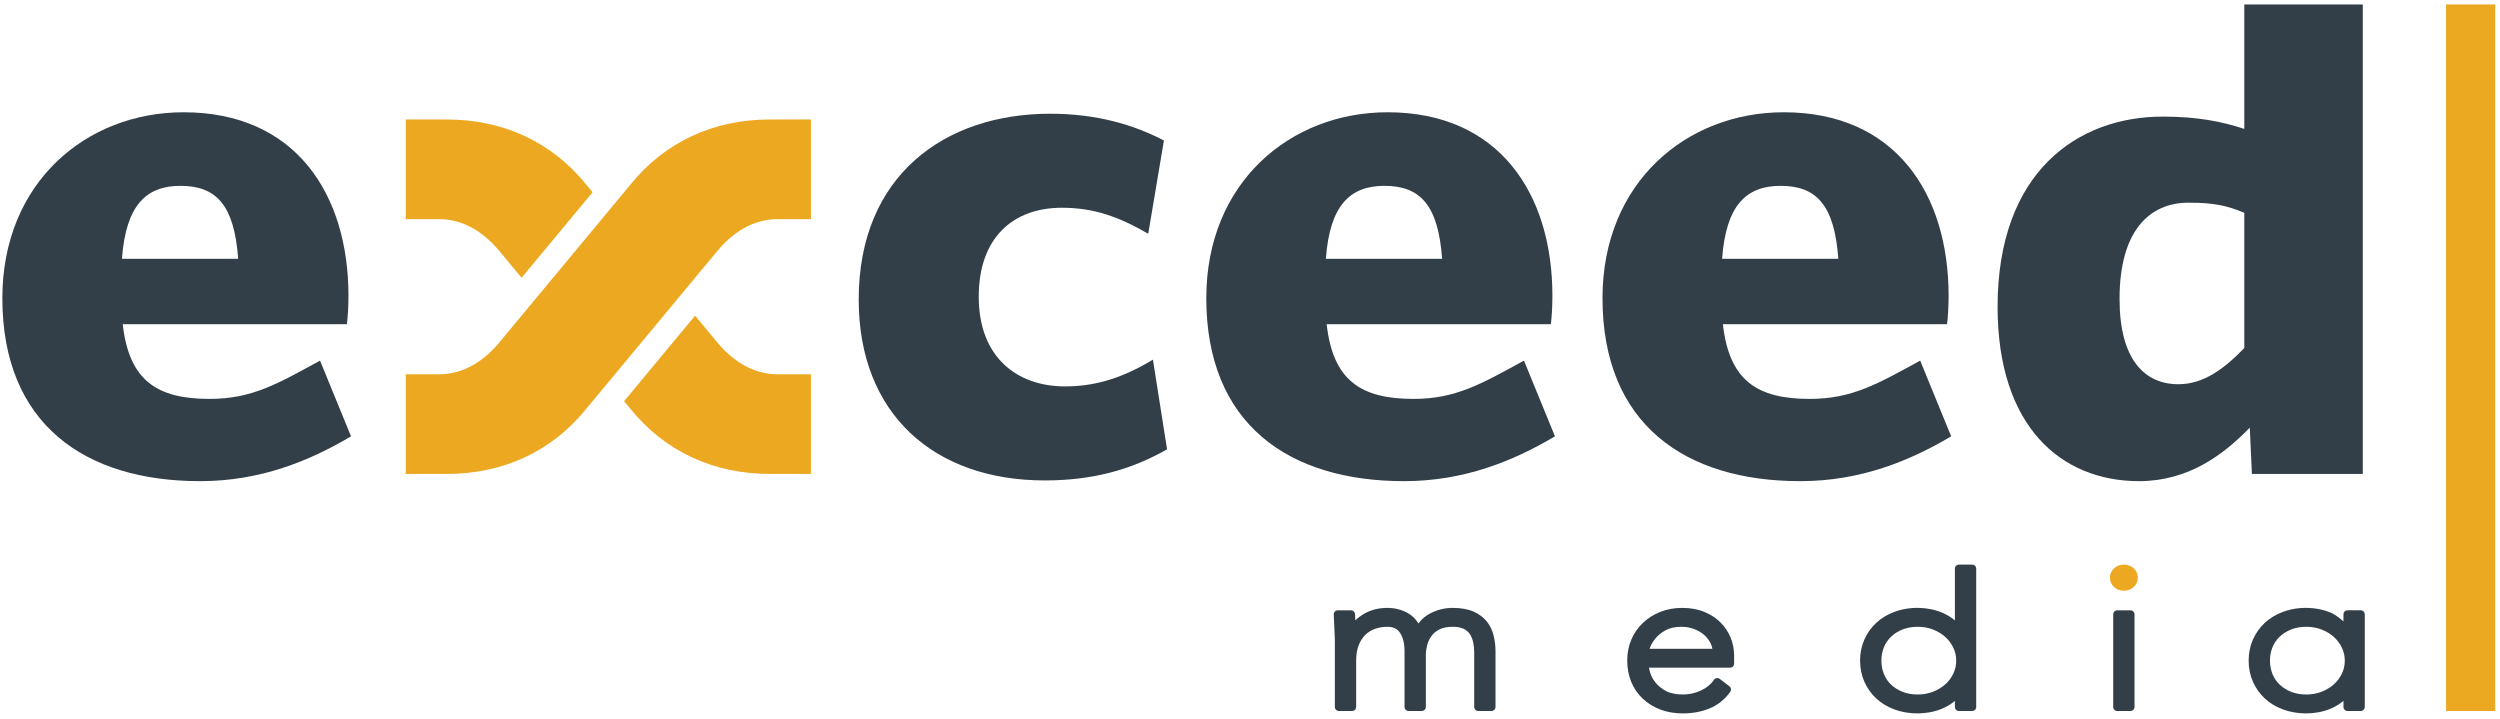
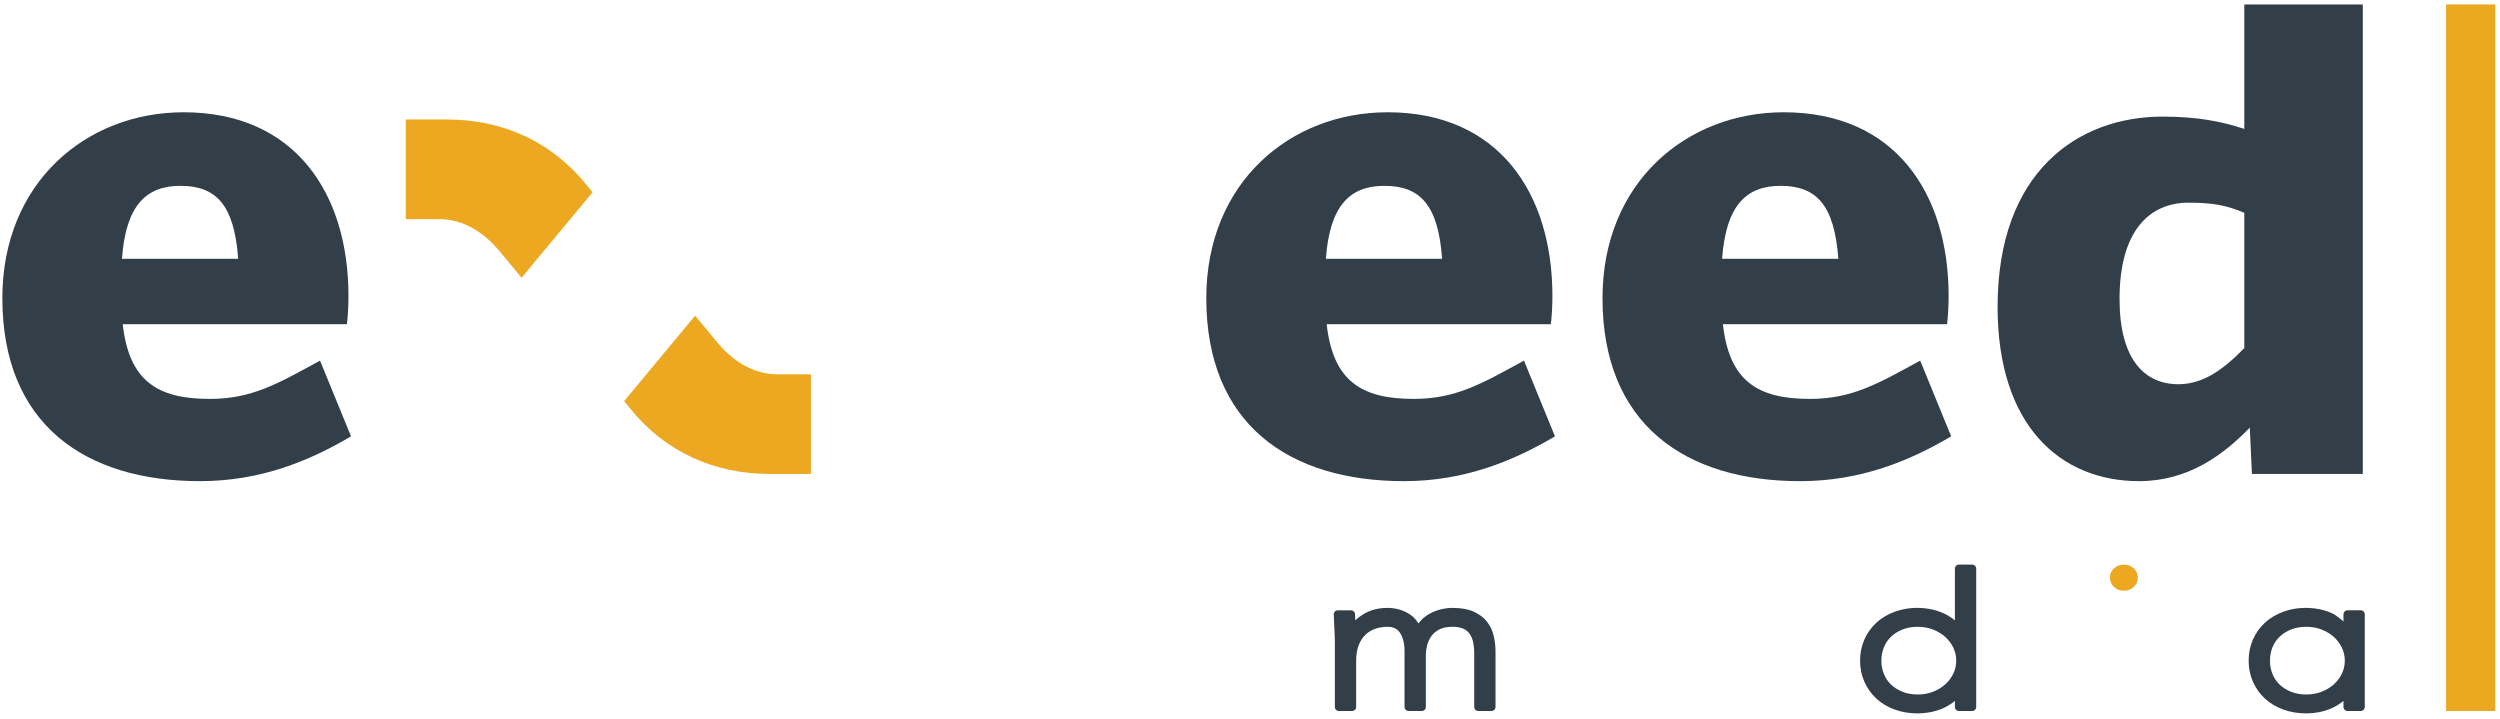
<svg xmlns="http://www.w3.org/2000/svg" width="139px" height="40px" viewBox="0 0 139 40" version="1.1">
  <title>main_header_logo</title>
  <desc>Created with Sketch.</desc>
  <g id="Assets" stroke="none" stroke-width="1" fill="none" fill-rule="evenodd">
    <g id="Artboard">
      <g id="main_header_logo">
        <g id="Group-29">
          <path d="M6.781,14.388 L13.243,14.388 C13.025,11.412 12.04,10.333 10.034,10.333 C8.158,10.333 6.999,11.372 6.781,14.388 M11.124,26.752 C4.711,26.752 0.131,23.575 0.131,16.577 C0.131,10.143 4.805,6.242 10.208,6.242 C16.396,6.242 19.375,10.746 19.375,16.457 C19.375,17.06 19.331,17.703 19.288,18.025 L6.824,18.025 C7.173,21.162 8.731,22.179 11.654,22.179 C14.01,22.179 15.439,21.337 17.794,20.05 L19.517,24.261 C17.205,25.628 14.483,26.752 11.124,26.752" id="Fill-1" fill="#333F48" />
          <path d="M73.719,14.388 L80.182,14.388 C79.964,11.412 78.979,10.333 76.972,10.333 C75.097,10.333 73.937,11.372 73.719,14.388 M78.063,26.752 C71.65,26.752 67.07,23.575 67.07,16.577 C67.07,10.143 71.744,6.242 77.147,6.242 C83.335,6.242 86.314,10.746 86.314,16.457 C86.314,17.06 86.271,17.703 86.227,18.025 L73.763,18.025 C74.112,21.162 75.67,22.179 78.593,22.179 C80.948,22.179 82.377,21.337 84.733,20.05 L86.456,24.261 C84.144,25.628 81.422,26.752 78.063,26.752" id="Fill-3" fill="#333F48" />
          <path d="M95.749,14.388 L102.211,14.388 C101.993,11.412 101.009,10.333 99.002,10.333 C97.126,10.333 95.967,11.372 95.749,14.388 M100.092,26.752 C93.679,26.752 89.099,23.575 89.099,16.577 C89.099,10.143 93.773,6.242 99.176,6.242 C105.364,6.242 108.343,10.746 108.343,16.457 C108.343,17.06 108.3,17.703 108.256,18.025 L95.793,18.025 C96.142,21.162 97.699,22.179 100.622,22.179 C102.978,22.179 104.407,21.337 106.763,20.05 L108.485,24.261 C106.173,25.628 103.451,26.752 100.092,26.752" id="Fill-5" fill="#333F48" />
-           <path d="M58.083,26.712 C51.932,26.712 47.744,23.012 47.744,16.658 C47.744,9.741 52.543,6.323 58.388,6.323 C60.962,6.323 63.013,6.926 64.714,7.811 L63.842,12.998 C62.184,12.033 60.788,11.551 59.043,11.551 C56.338,11.551 54.418,13.2 54.418,16.497 C54.418,19.875 56.556,21.484 59.218,21.484 C60.788,21.484 62.315,21.081 64.103,19.996 L64.888,24.982 C62.838,26.148 60.701,26.712 58.083,26.712" id="Fill-7" fill="#333F48" />
          <path d="M124.783,11.832 C123.824,11.43 123.082,11.269 121.686,11.269 C119.505,11.269 117.847,12.837 117.847,16.618 C117.847,19.995 119.243,21.363 121.118,21.363 C122.515,21.363 123.649,20.519 124.783,19.352 L124.783,11.832 Z M125.206,26.349 L125.088,23.776 C123.649,25.264 121.686,26.752 118.937,26.752 C114.575,26.752 111.066,23.696 111.066,17.06 C111.066,9.54 115.535,6.483 120.246,6.483 C122.209,6.483 123.561,6.765 124.783,7.167 L124.783,0.247 L131.371,0.247 L131.371,26.349 L125.206,26.349 Z" id="Fill-9" fill="#333F48" />
          <path d="M82.68,34.571 C82.499,34.339 82.25,34.15 81.94,34.009 C81.634,33.87 81.24,33.799 80.768,33.799 C80.343,33.799 79.932,33.897 79.546,34.091 C79.274,34.227 79.047,34.418 78.866,34.662 C78.715,34.416 78.519,34.225 78.279,34.09 C77.935,33.897 77.552,33.799 77.14,33.799 C76.643,33.799 76.2,33.913 75.823,34.137 C75.643,34.245 75.486,34.363 75.354,34.492 C75.35,34.38 75.346,34.266 75.341,34.148 C75.336,34.028 75.237,33.933 75.117,33.933 L74.381,33.933 C74.257,33.933 74.156,34.034 74.156,34.158 C74.156,34.228 74.161,34.327 74.169,34.457 C74.177,34.577 74.183,34.706 74.187,34.844 C74.191,34.987 74.197,35.129 74.206,35.269 C74.214,35.401 74.218,35.515 74.218,35.607 L74.218,39.307 C74.218,39.431 74.318,39.531 74.442,39.531 L75.178,39.531 C75.302,39.531 75.402,39.431 75.402,39.307 L75.402,36.732 C75.402,36.404 75.449,36.119 75.54,35.883 C75.631,35.65 75.754,35.454 75.906,35.303 C76.057,35.153 76.24,35.039 76.449,34.966 C76.664,34.889 76.897,34.85 77.14,34.85 C77.463,34.85 77.692,34.959 77.841,35.185 C78.007,35.435 78.092,35.78 78.092,36.208 L78.092,39.307 C78.092,39.431 78.193,39.531 78.316,39.531 L79.052,39.531 C79.176,39.531 79.277,39.431 79.277,39.307 L79.277,36.409 C79.277,36.242 79.301,36.062 79.349,35.874 C79.396,35.693 79.474,35.523 79.585,35.369 C79.69,35.22 79.839,35.095 80.026,34.998 C80.213,34.9 80.463,34.85 80.768,34.85 C81.026,34.85 81.233,34.889 81.385,34.966 C81.533,35.041 81.645,35.138 81.727,35.262 C81.813,35.393 81.874,35.545 81.909,35.714 C81.947,35.895 81.966,36.083 81.966,36.275 L81.966,39.307 C81.966,39.431 82.067,39.531 82.191,39.531 L82.926,39.531 C83.05,39.531 83.151,39.431 83.151,39.307 L83.151,36.242 C83.151,35.944 83.118,35.65 83.053,35.367 C82.985,35.069 82.859,34.801 82.68,34.571" id="Fill-11" fill="#333F48" />
-           <path d="M91.718,36.073 C91.726,36.051 91.734,36.026 91.744,36 C91.8,35.843 91.9,35.675 92.039,35.502 C92.175,35.332 92.365,35.178 92.604,35.044 C92.835,34.916 93.134,34.85 93.494,34.85 C93.736,34.85 93.967,34.89 94.182,34.97 C94.397,35.049 94.584,35.158 94.738,35.291 C94.891,35.424 95.014,35.579 95.102,35.753 C95.154,35.854 95.19,35.962 95.21,36.073 L91.718,36.073 Z M95.67,34.618 C95.425,34.371 95.12,34.171 94.763,34.023 C94.406,33.874 93.991,33.799 93.531,33.799 C93.087,33.799 92.676,33.874 92.307,34.022 C91.939,34.169 91.614,34.376 91.341,34.636 C91.066,34.898 90.851,35.21 90.701,35.563 C90.551,35.916 90.474,36.306 90.474,36.721 C90.474,37.15 90.548,37.548 90.693,37.903 C90.839,38.263 91.053,38.577 91.329,38.839 C91.602,39.1 91.932,39.306 92.311,39.45 C92.686,39.593 93.109,39.665 93.567,39.665 C94.101,39.665 94.598,39.573 95.044,39.392 C95.502,39.206 95.891,38.896 96.201,38.469 C96.273,38.37 96.253,38.233 96.156,38.159 L95.617,37.746 C95.567,37.709 95.504,37.693 95.443,37.703 C95.382,37.714 95.328,37.748 95.293,37.8 C95.129,38.047 94.888,38.245 94.576,38.39 C94.256,38.539 93.921,38.614 93.58,38.614 C93.186,38.614 92.866,38.548 92.626,38.418 C92.381,38.285 92.184,38.125 92.04,37.942 C91.896,37.759 91.796,37.57 91.742,37.38 C91.716,37.286 91.696,37.2 91.682,37.124 L96.191,37.124 C96.315,37.124 96.416,37.023 96.416,36.899 L96.416,36.431 C96.416,36.107 96.353,35.783 96.228,35.468 C96.103,35.151 95.916,34.865 95.67,34.618 L95.67,34.618 Z" id="Fill-13" fill="#333F48" />
          <path d="M106.624,34.85 C106.93,34.85 107.216,34.901 107.474,35.002 C107.734,35.103 107.963,35.241 108.154,35.412 C108.343,35.581 108.495,35.782 108.604,36.01 C108.711,36.234 108.766,36.477 108.766,36.732 C108.766,36.987 108.711,37.23 108.604,37.454 C108.495,37.683 108.343,37.884 108.154,38.052 C107.962,38.223 107.734,38.361 107.474,38.462 C107.215,38.563 106.929,38.614 106.624,38.614 C106.311,38.614 106.026,38.563 105.776,38.463 C105.527,38.363 105.312,38.227 105.137,38.058 C104.965,37.892 104.832,37.693 104.743,37.468 C104.651,37.24 104.605,36.992 104.605,36.732 C104.605,36.472 104.651,36.224 104.743,35.996 C104.832,35.771 104.965,35.572 105.137,35.406 C105.312,35.237 105.527,35.101 105.776,35.001 C106.026,34.901 106.311,34.85 106.624,34.85 M109.652,31.392 L108.917,31.392 C108.793,31.392 108.692,31.493 108.692,31.616 L108.692,34.494 C108.662,34.468 108.631,34.443 108.599,34.419 C108.413,34.278 108.21,34.16 107.993,34.068 C107.779,33.977 107.551,33.908 107.314,33.864 C106.607,33.733 105.929,33.802 105.346,34.013 C104.952,34.157 104.609,34.362 104.326,34.622 C104.044,34.883 103.82,35.197 103.661,35.554 C103.502,35.912 103.42,36.309 103.42,36.732 C103.42,37.156 103.502,37.552 103.661,37.91 C103.82,38.267 104.044,38.581 104.326,38.842 C104.608,39.102 104.951,39.307 105.346,39.451 C105.737,39.593 106.167,39.665 106.624,39.665 C106.848,39.665 107.081,39.643 107.315,39.6 C107.551,39.556 107.779,39.488 107.993,39.396 C108.21,39.304 108.413,39.186 108.599,39.045 C108.631,39.021 108.662,38.996 108.692,38.97 L108.692,39.307 C108.692,39.43 108.793,39.531 108.917,39.531 L109.652,39.531 C109.776,39.531 109.877,39.43 109.877,39.307 L109.877,31.616 C109.877,31.493 109.776,31.392 109.652,31.392" id="Fill-15" fill="#333F48" />
          <path d="M128.229,34.85 C128.534,34.85 128.821,34.901 129.079,35.002 C129.339,35.103 129.568,35.241 129.759,35.412 C129.948,35.581 130.099,35.782 130.208,36.01 C130.316,36.234 130.371,36.477 130.371,36.732 C130.371,36.987 130.316,37.23 130.208,37.454 C130.099,37.683 129.948,37.884 129.759,38.052 C129.567,38.223 129.339,38.361 129.079,38.462 C128.82,38.563 128.534,38.614 128.229,38.614 C127.916,38.614 127.631,38.563 127.381,38.463 C127.131,38.363 126.917,38.227 126.742,38.058 C126.57,37.892 126.437,37.693 126.347,37.468 C126.256,37.24 126.21,36.992 126.21,36.732 C126.21,36.472 126.256,36.224 126.347,35.996 C126.437,35.771 126.57,35.572 126.742,35.406 C126.917,35.237 127.131,35.101 127.381,35.001 C127.63,34.901 127.916,34.85 128.229,34.85 M131.257,33.932 L130.521,33.932 C130.397,33.932 130.297,34.033 130.297,34.157 L130.297,34.554 C130.267,34.528 129.912,34.199 129.598,34.068 C129.382,33.978 129.155,33.908 128.919,33.864 C128.212,33.733 127.533,33.802 126.951,34.013 C126.557,34.157 126.213,34.362 125.931,34.622 C125.648,34.883 125.424,35.197 125.265,35.554 C125.106,35.912 125.025,36.309 125.025,36.732 C125.025,37.156 125.106,37.552 125.265,37.91 C125.424,38.267 125.648,38.581 125.931,38.842 C126.213,39.102 126.556,39.307 126.951,39.451 C127.342,39.593 127.772,39.665 128.229,39.665 C128.453,39.665 128.685,39.643 128.92,39.6 C129.155,39.556 129.384,39.488 129.598,39.396 C129.814,39.304 130.018,39.186 130.203,39.045 C130.235,39.021 130.267,38.996 130.297,38.97 L130.297,39.307 C130.297,39.43 130.397,39.531 130.521,39.531 L131.257,39.531 C131.381,39.531 131.481,39.43 131.481,39.307 L131.481,34.157 C131.481,34.033 131.381,33.932 131.257,33.932" id="Fill-17" fill="#333F48" />
-           <path d="M118.455,33.933 L117.719,33.933 C117.595,33.933 117.495,34.034 117.495,34.157 L117.495,39.307 C117.495,39.431 117.595,39.531 117.719,39.531 L118.455,39.531 C118.579,39.531 118.679,39.431 118.679,39.307 L118.679,34.157 C118.679,34.034 118.579,33.933 118.455,33.933" id="Fill-19" fill="#333F48" />
          <path d="M118.087,31.392 C117.875,31.392 117.692,31.461 117.544,31.595 C117.391,31.733 117.311,31.915 117.311,32.118 C117.311,32.322 117.391,32.503 117.544,32.641 C117.692,32.776 117.874,32.844 118.087,32.844 C118.299,32.844 118.482,32.776 118.63,32.641 C118.783,32.502 118.863,32.321 118.863,32.118 C118.863,31.915 118.783,31.734 118.63,31.595 C118.482,31.461 118.299,31.392 118.087,31.392" id="Fill-21" fill="#ECA820" />
          <path d="M27.847,14.055 L29,15.443 L32.948,10.689 L32.616,10.289 C30.681,7.878 27.948,6.644 24.856,6.644 L22.56,6.644 L22.56,12.183 L24.407,12.183 C25.81,12.183 26.969,12.96 27.847,14.055" id="Fill-23" fill="#ECA820" />
          <path d="M39.8,18.939 L38.647,17.551 L34.699,22.305 L35.031,22.705 C36.966,25.116 39.699,26.35 42.791,26.35 L45.087,26.35 L45.087,20.811 L43.24,20.811 C41.837,20.811 40.678,20.034 39.8,18.939" id="Fill-25" fill="#ECA820" />
-           <path d="M42.791,6.644 C39.699,6.644 36.966,7.878 35.031,10.289 L27.847,18.939 C26.969,20.034 25.81,20.811 24.407,20.811 L22.56,20.811 L22.56,26.35 L24.856,26.35 C27.948,26.35 30.681,25.116 32.616,22.705 L39.8,14.055 C40.678,12.96 41.837,12.183 43.24,12.183 L45.087,12.183 L45.087,6.644 L42.791,6.644 Z" id="Fill-27" fill="#ECA820" />
        </g>
        <polygon id="Fill-30" fill="#EBA821" points="136.002 39.531 138.734 39.531 138.734 0.247 136.002 0.247" />
      </g>
    </g>
  </g>
</svg>